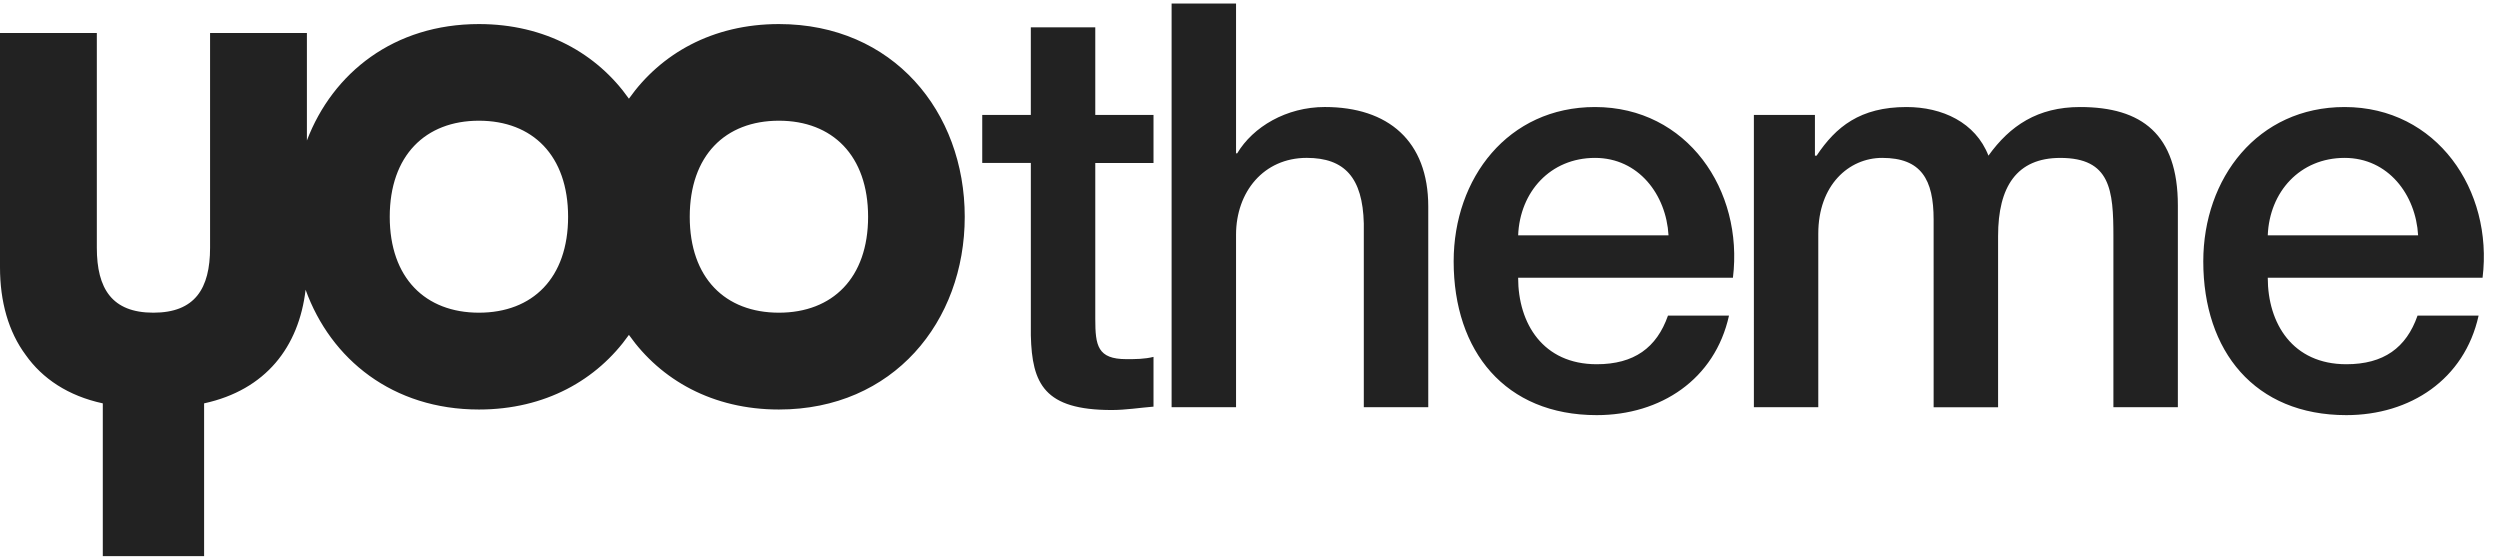
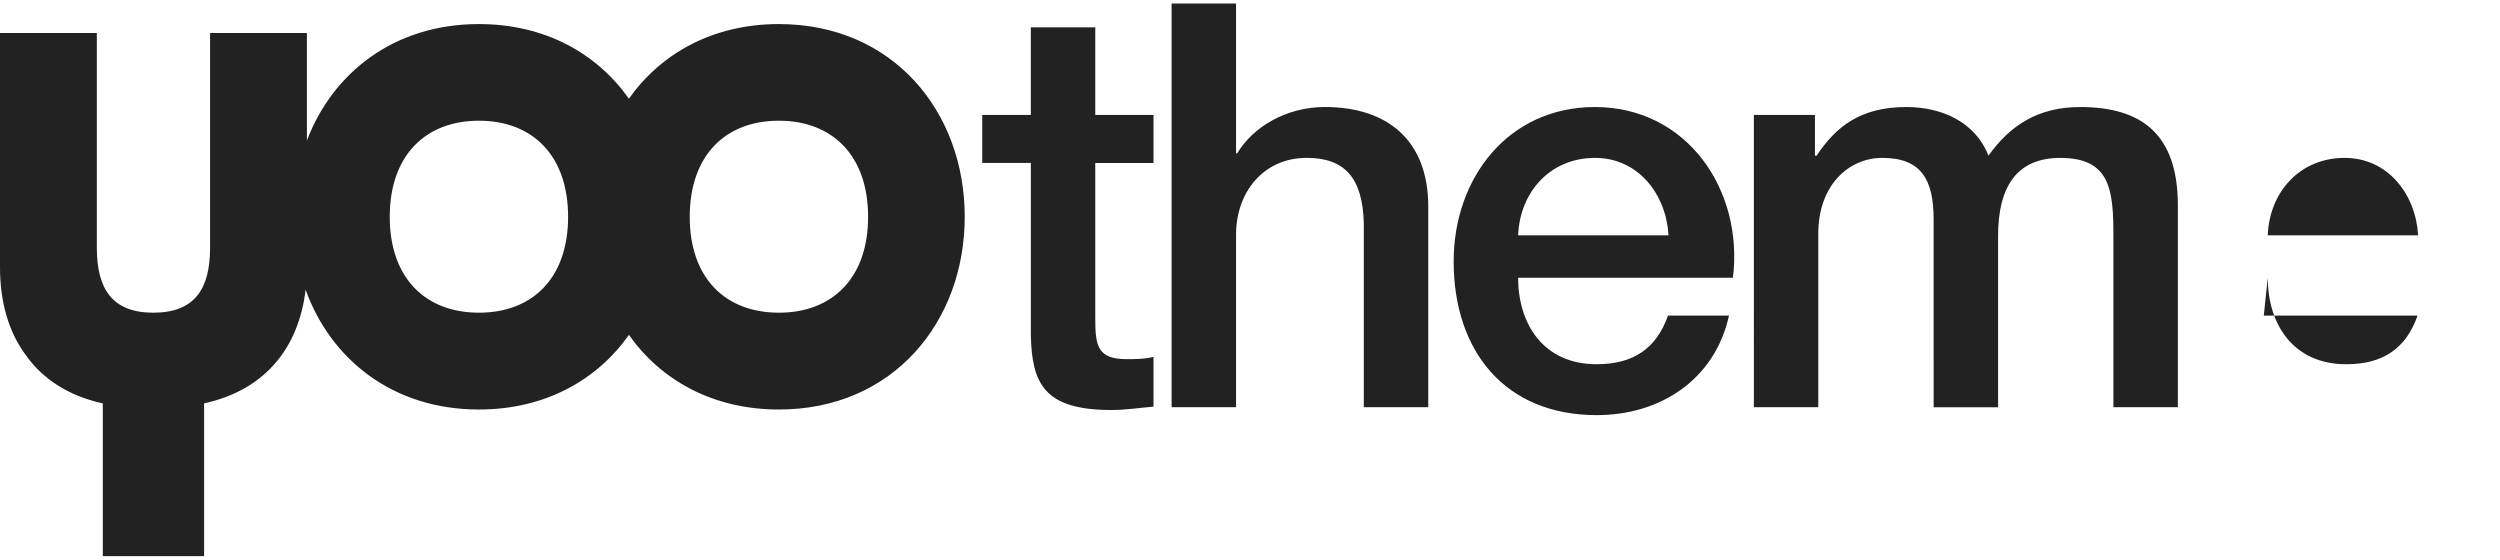
<svg xmlns="http://www.w3.org/2000/svg" width="134" height="30" class="uk-svg">
-   <path fill="#222" d="M41.75 1.29c-3.55 0-6.33 1.58-8.04 4-1.71-2.42-4.49-4-8.04-4-4.54 0-7.83 2.6-9.22 6.24V1.77h-5.19v11.51c0 2.19-.81 3.48-3.04 3.48-2.22 0-3.03-1.29-3.03-3.48V1.77H0v12.56c0 1.83.45 3.45 1.38 4.7.89 1.26 2.27 2.189 4.13 2.59v8.189h5.43V21.62c3.31-.72 5.08-3.03 5.44-6.09 1.35 3.739 4.68 6.42 9.29 6.42 3.55 0 6.33-1.58 8.04-4 1.71 2.42 4.49 4 8.04 4 6.12 0 9.96-4.7 9.96-10.33S47.87 1.29 41.75 1.29zM25.67 16.76c-2.87 0-4.78-1.86-4.78-5.14 0-3.28 1.91-5.15 4.78-5.15 2.88 0 4.78 1.87 4.78 5.15 0 3.28-1.9 5.14-4.78 5.14zm16.08 0c-2.88 0-4.78-1.86-4.78-5.14 0-3.28 1.9-5.15 4.78-5.15 2.87 0 4.78 1.87 4.78 5.15 0 3.28-1.91 5.14-4.78 5.14zM52.647 6.16h2.605V1.464h3.455V6.16h3.121v2.576h-3.121v8.362c0 1.425.121 2.152 1.667 2.152.485 0 .969 0 1.454-.121v2.667c-.757.061-1.484.181-2.242.181-3.605 0-4.272-1.394-4.333-3.999V8.735h-2.605V6.16zM62.798.191h3.454V8.22h.061c.849-1.423 2.637-2.484 4.697-2.484 3.394 0 5.545 1.818 5.545 5.332v10.758H73.1v-9.849c-.06-2.455-1.03-3.515-3.06-3.515-2.303 0-3.788 1.818-3.788 4.122v9.242h-3.454V.191zM81.372 14.887c0 2.455 1.334 4.636 4.212 4.636 1.999 0 3.213-.879 3.819-2.605h3.271c-.759 3.424-3.668 5.333-7.091 5.333-4.909 0-7.667-3.424-7.667-8.241 0-4.456 2.91-8.273 7.576-8.273 4.94 0 7.97 4.454 7.393 9.15H81.372zm8.061-2.272c-.122-2.182-1.607-4.152-3.939-4.152-2.394 0-4.03 1.818-4.121 4.152h8.06zM94.009 6.16h3.271v2.183h.091c1.03-1.545 2.332-2.606 4.817-2.606 1.909 0 3.697.818 4.393 2.606 1.152-1.606 2.638-2.606 4.911-2.606 3.301 0 5.241 1.454 5.241 5.272v10.818h-3.455v-9.151c0-2.485-.151-4.212-2.848-4.212-2.333 0-3.333 1.545-3.333 4.183v9.181h-3.455V11.766c0-2.151-.666-3.303-2.756-3.303-1.788 0-3.426 1.456-3.426 4.061v9.303h-3.452V6.16zM121.552 14.887c0 2.455 1.333 4.636 4.211 4.636 2.001 0 3.213-.879 3.817-2.605h3.273c-.758 3.424-3.667 5.333-7.091 5.333-4.908 0-7.666-3.424-7.666-8.241 0-4.456 2.909-8.273 7.575-8.273 4.938 0 7.97 4.454 7.395 9.15h-11.514zm8.059-2.272c-.122-2.182-1.605-4.152-3.939-4.152-2.393 0-4.03 1.818-4.12 4.152h8.059z" />
+   <path fill="#222" d="M41.75 1.29c-3.55 0-6.33 1.58-8.04 4-1.71-2.42-4.49-4-8.04-4-4.54 0-7.83 2.6-9.22 6.24V1.77h-5.19v11.51c0 2.19-.81 3.48-3.04 3.48-2.22 0-3.03-1.29-3.03-3.48V1.77H0v12.56c0 1.83.45 3.45 1.38 4.7.89 1.26 2.27 2.189 4.13 2.59v8.189h5.43V21.62c3.31-.72 5.08-3.03 5.44-6.09 1.35 3.739 4.68 6.42 9.29 6.42 3.55 0 6.33-1.58 8.04-4 1.71 2.42 4.49 4 8.04 4 6.12 0 9.96-4.7 9.96-10.33S47.87 1.29 41.75 1.29zM25.67 16.76c-2.87 0-4.78-1.86-4.78-5.14 0-3.28 1.91-5.15 4.78-5.15 2.88 0 4.78 1.87 4.78 5.15 0 3.28-1.9 5.14-4.78 5.14zm16.08 0c-2.88 0-4.78-1.86-4.78-5.14 0-3.28 1.9-5.15 4.78-5.15 2.87 0 4.78 1.87 4.78 5.15 0 3.28-1.91 5.14-4.78 5.14zM52.647 6.16h2.605V1.464h3.455V6.16h3.121v2.576h-3.121v8.362c0 1.425.121 2.152 1.667 2.152.485 0 .969 0 1.454-.121v2.667c-.757.061-1.484.181-2.242.181-3.605 0-4.272-1.394-4.333-3.999V8.735h-2.605V6.16zM62.798.191h3.454V8.22h.061c.849-1.423 2.637-2.484 4.697-2.484 3.394 0 5.545 1.818 5.545 5.332v10.758H73.1v-9.849c-.06-2.455-1.03-3.515-3.06-3.515-2.303 0-3.788 1.818-3.788 4.122v9.242h-3.454V.191zM81.372 14.887c0 2.455 1.334 4.636 4.212 4.636 1.999 0 3.213-.879 3.819-2.605h3.271c-.759 3.424-3.668 5.333-7.091 5.333-4.909 0-7.667-3.424-7.667-8.241 0-4.456 2.91-8.273 7.576-8.273 4.94 0 7.97 4.454 7.393 9.15H81.372zm8.061-2.272c-.122-2.182-1.607-4.152-3.939-4.152-2.394 0-4.03 1.818-4.121 4.152h8.06zM94.009 6.16h3.271v2.183h.091c1.03-1.545 2.332-2.606 4.817-2.606 1.909 0 3.697.818 4.393 2.606 1.152-1.606 2.638-2.606 4.911-2.606 3.301 0 5.241 1.454 5.241 5.272v10.818h-3.455v-9.151c0-2.485-.151-4.212-2.848-4.212-2.333 0-3.333 1.545-3.333 4.183v9.181h-3.455V11.766c0-2.151-.666-3.303-2.756-3.303-1.788 0-3.426 1.456-3.426 4.061v9.303h-3.452V6.16zM121.552 14.887c0 2.455 1.333 4.636 4.211 4.636 2.001 0 3.213-.879 3.817-2.605h3.273h-11.514zm8.059-2.272c-.122-2.182-1.605-4.152-3.939-4.152-2.393 0-4.03 1.818-4.12 4.152h8.059z" />
</svg>